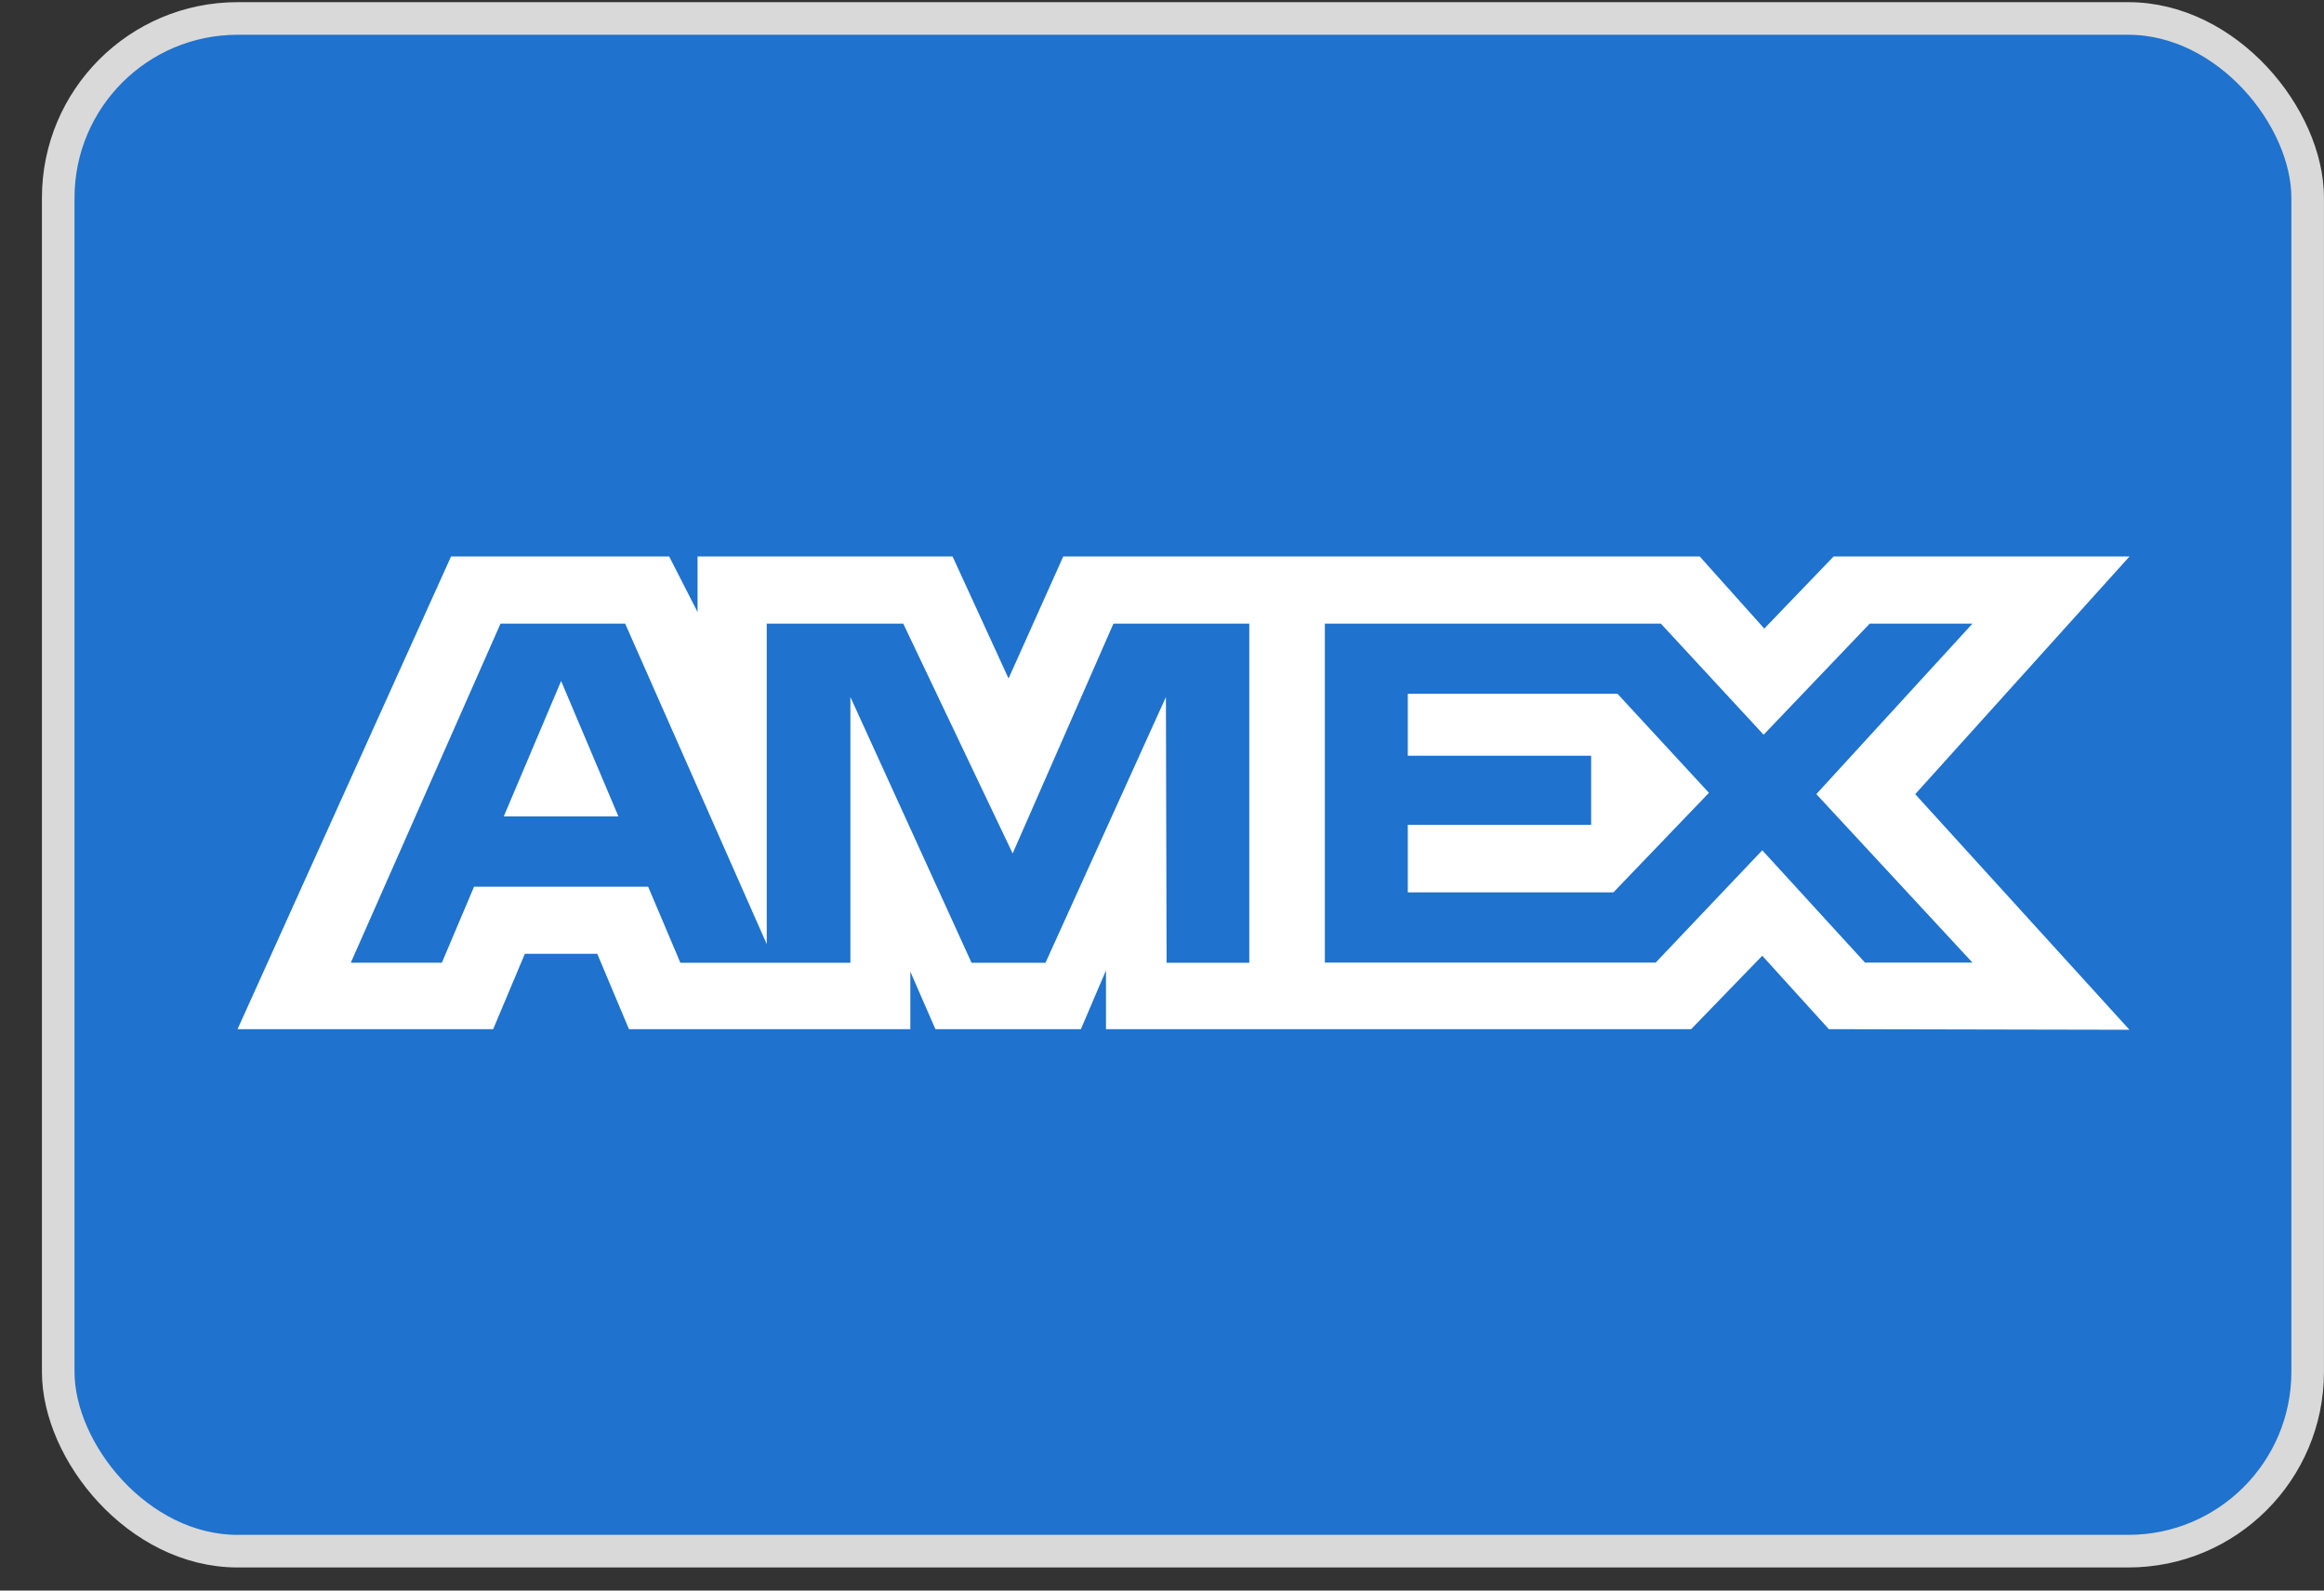
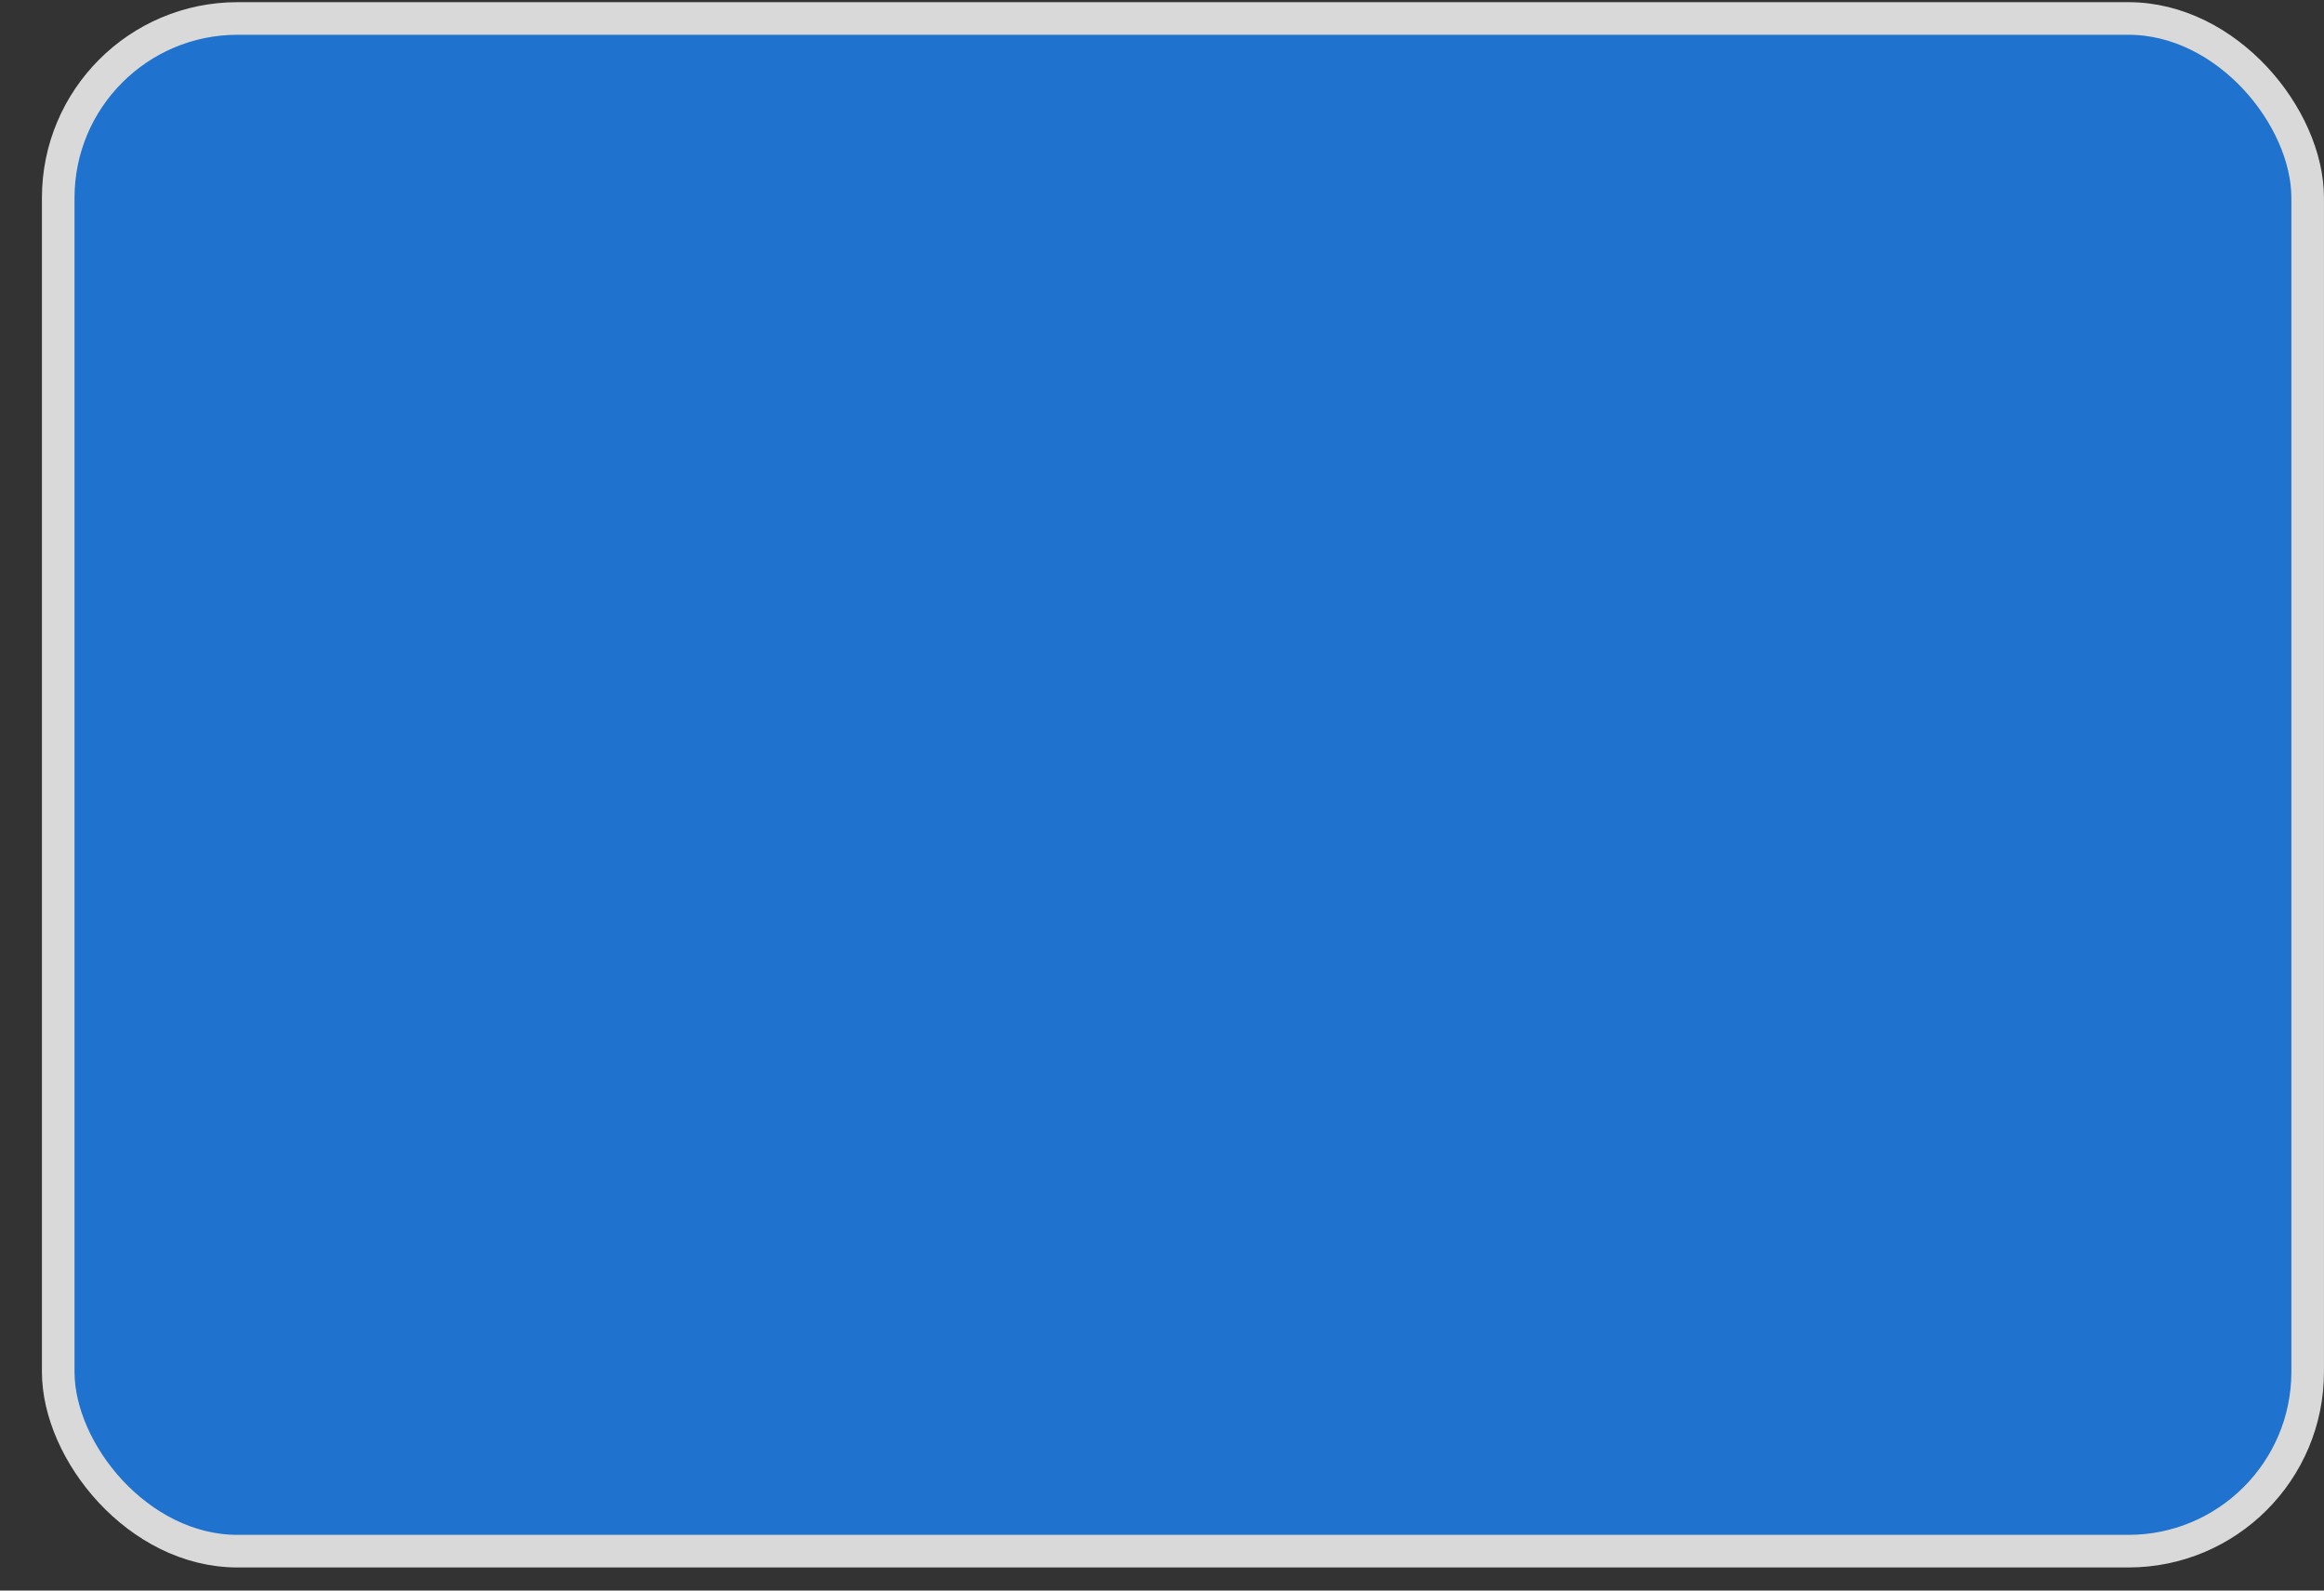
<svg xmlns="http://www.w3.org/2000/svg" width="38" height="26" viewBox="0 0 38 26" fill="none">
  <rect x="0" y="0" width="38" height="26" fill="#333333" stroke="none" />
  <rect x="0.952" y="0.302" width="36.781" height="25.054" rx="2.932" fill="#1F72CD" stroke="#D9D9D9" stroke-width="0.533" />
-   <path fill-rule="evenodd" clip-rule="evenodd" d="M7.375 9.097L3.884 16.823H8.064L8.582 15.591H9.766L10.284 16.823H14.885V15.883L15.295 16.823H17.674L18.084 15.863V16.823H27.652L28.815 15.623L29.904 16.823L34.819 16.833L31.316 12.982L34.819 9.097H29.981L28.848 10.275L27.793 9.097H17.385L16.491 11.091L15.576 9.097H11.406V10.005L10.942 9.097H7.375ZM21.663 10.194H27.157L28.837 12.01L30.572 10.194H32.252L29.699 12.981L32.252 15.735H30.495L28.815 13.899L27.072 15.735H21.663V10.194ZM23.019 12.354V11.342V11.341H26.448L27.943 12.96L26.381 14.587H23.019V13.482H26.017V12.354H23.019ZM8.184 10.194H10.222L12.537 15.433V10.194H14.769L16.558 13.951L18.206 10.194H20.427V15.738H19.075L19.064 11.394L17.095 15.738H15.886L13.905 11.394V15.738H11.125L10.598 14.495H7.751L7.225 15.737H5.736L8.184 10.194ZM8.237 13.346L9.175 11.132L10.112 13.346H8.237Z" fill="white" />
</svg>